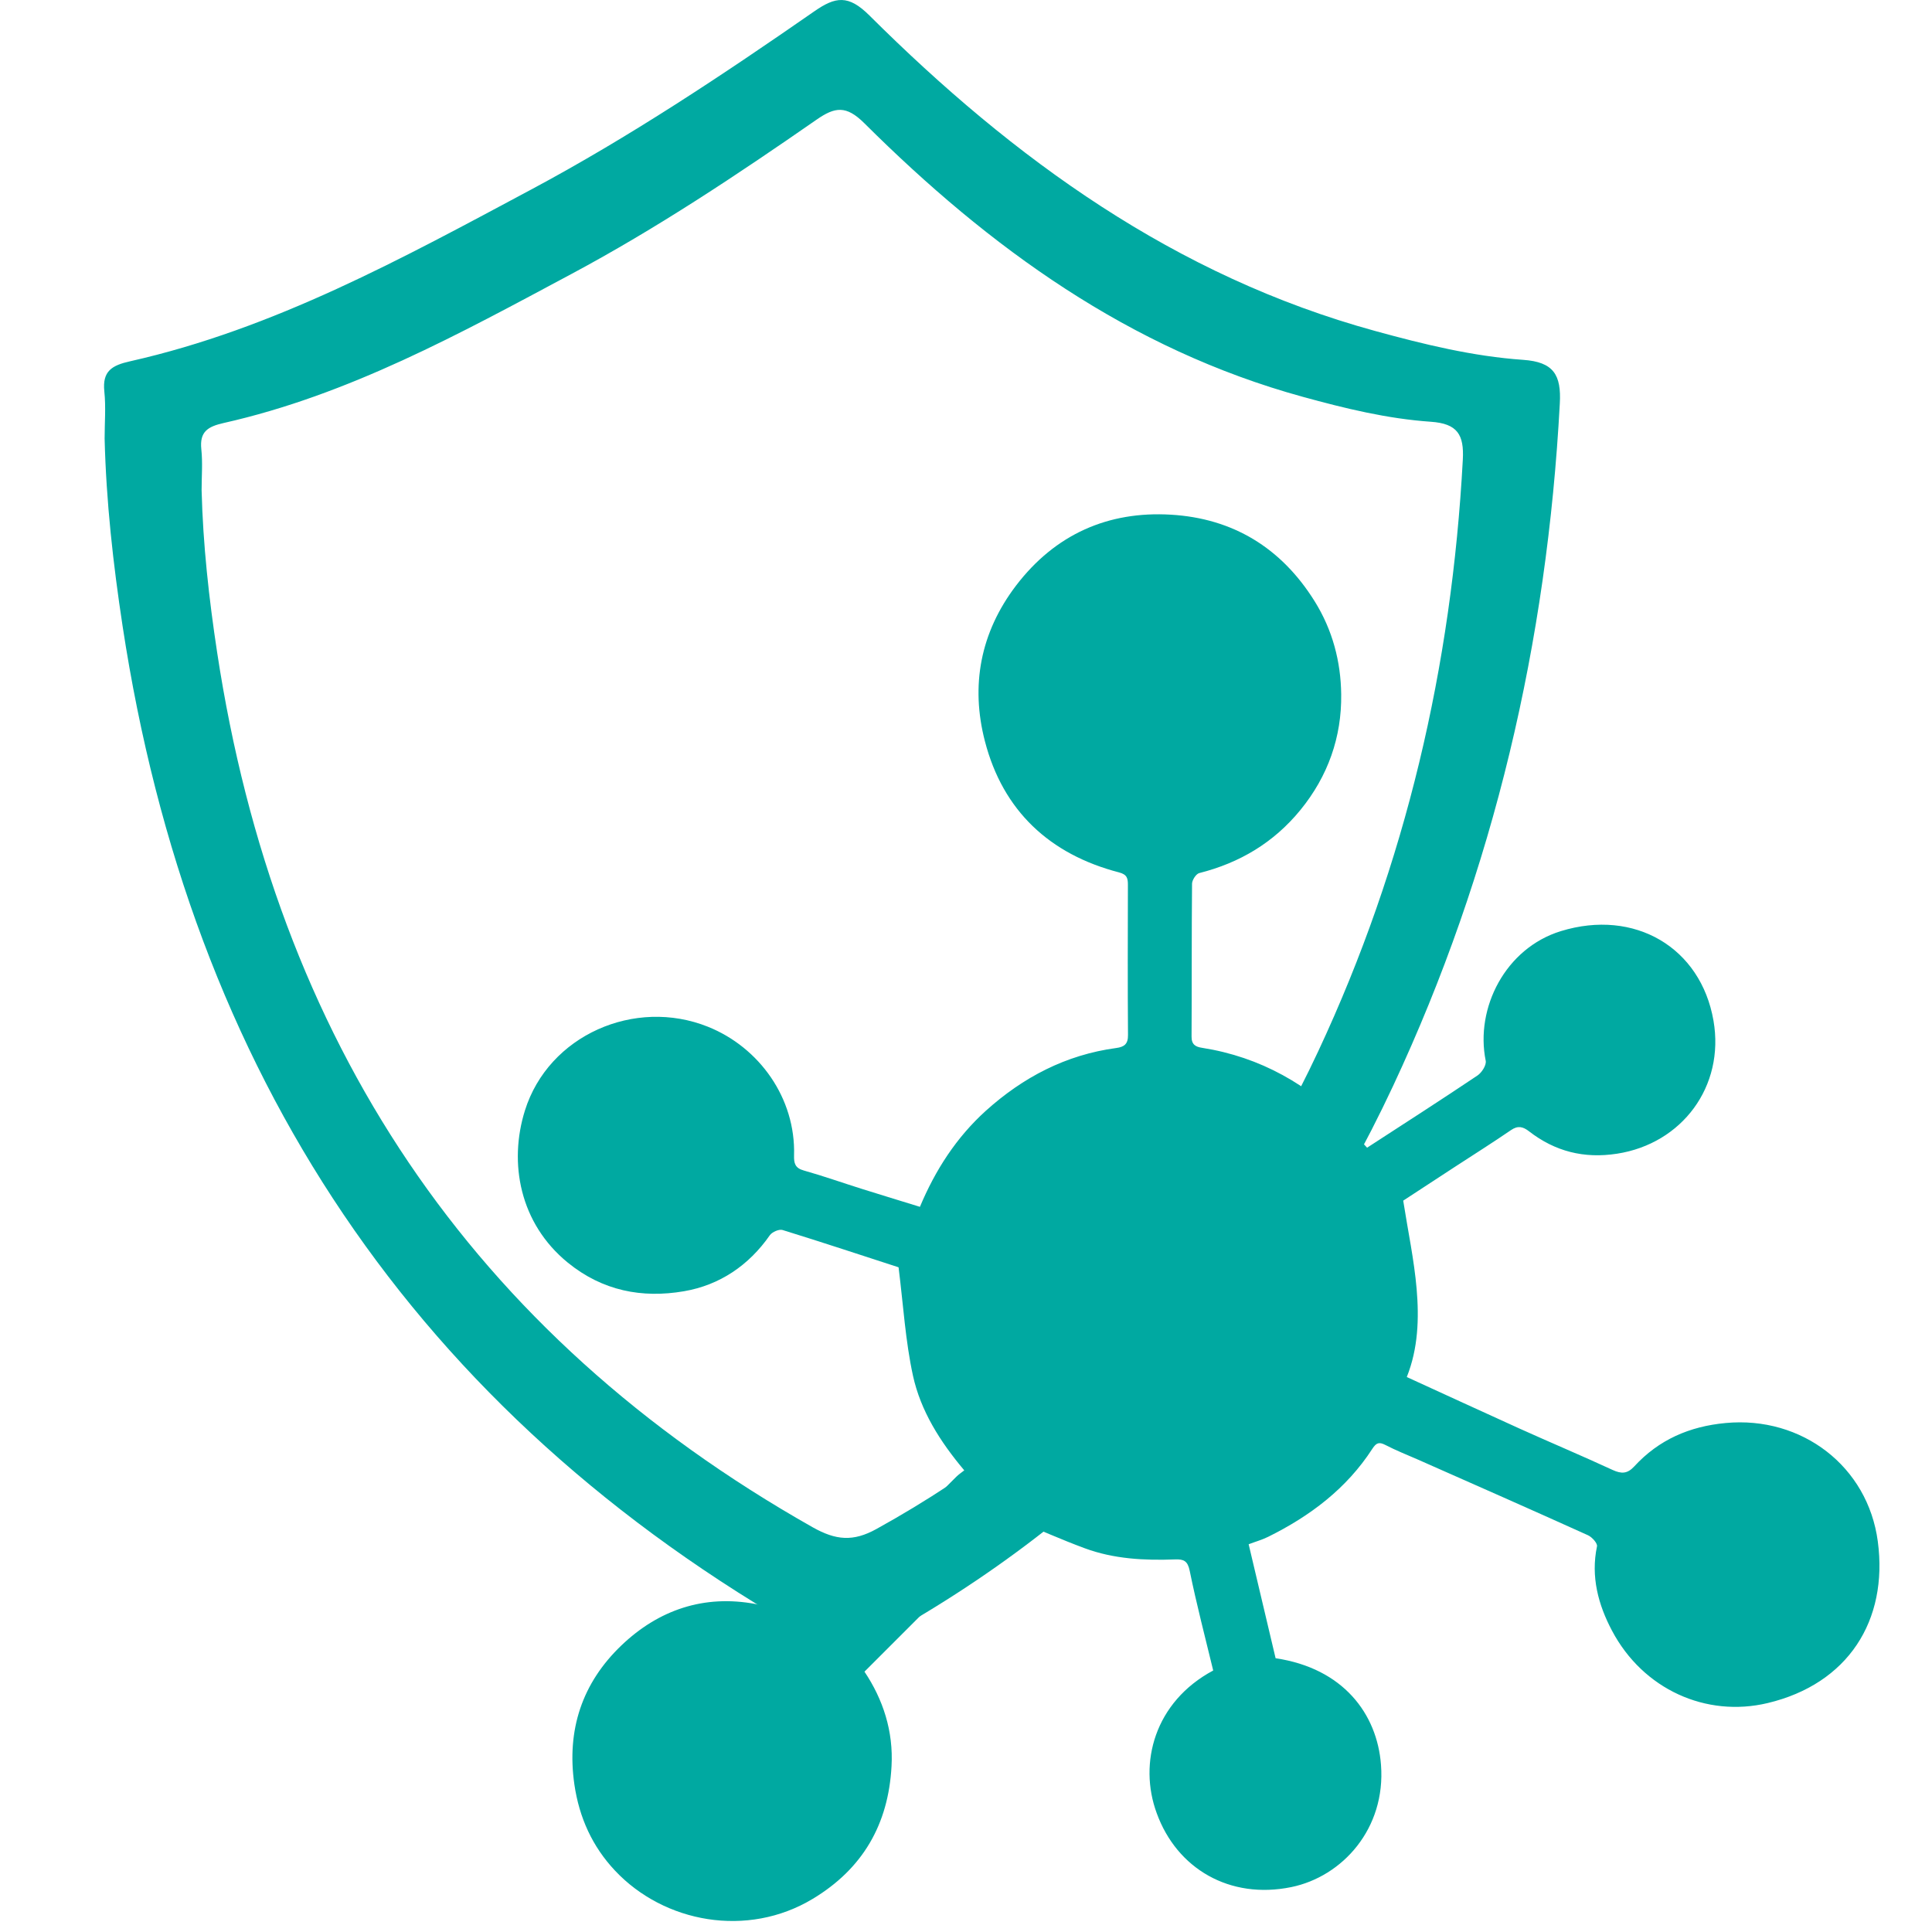
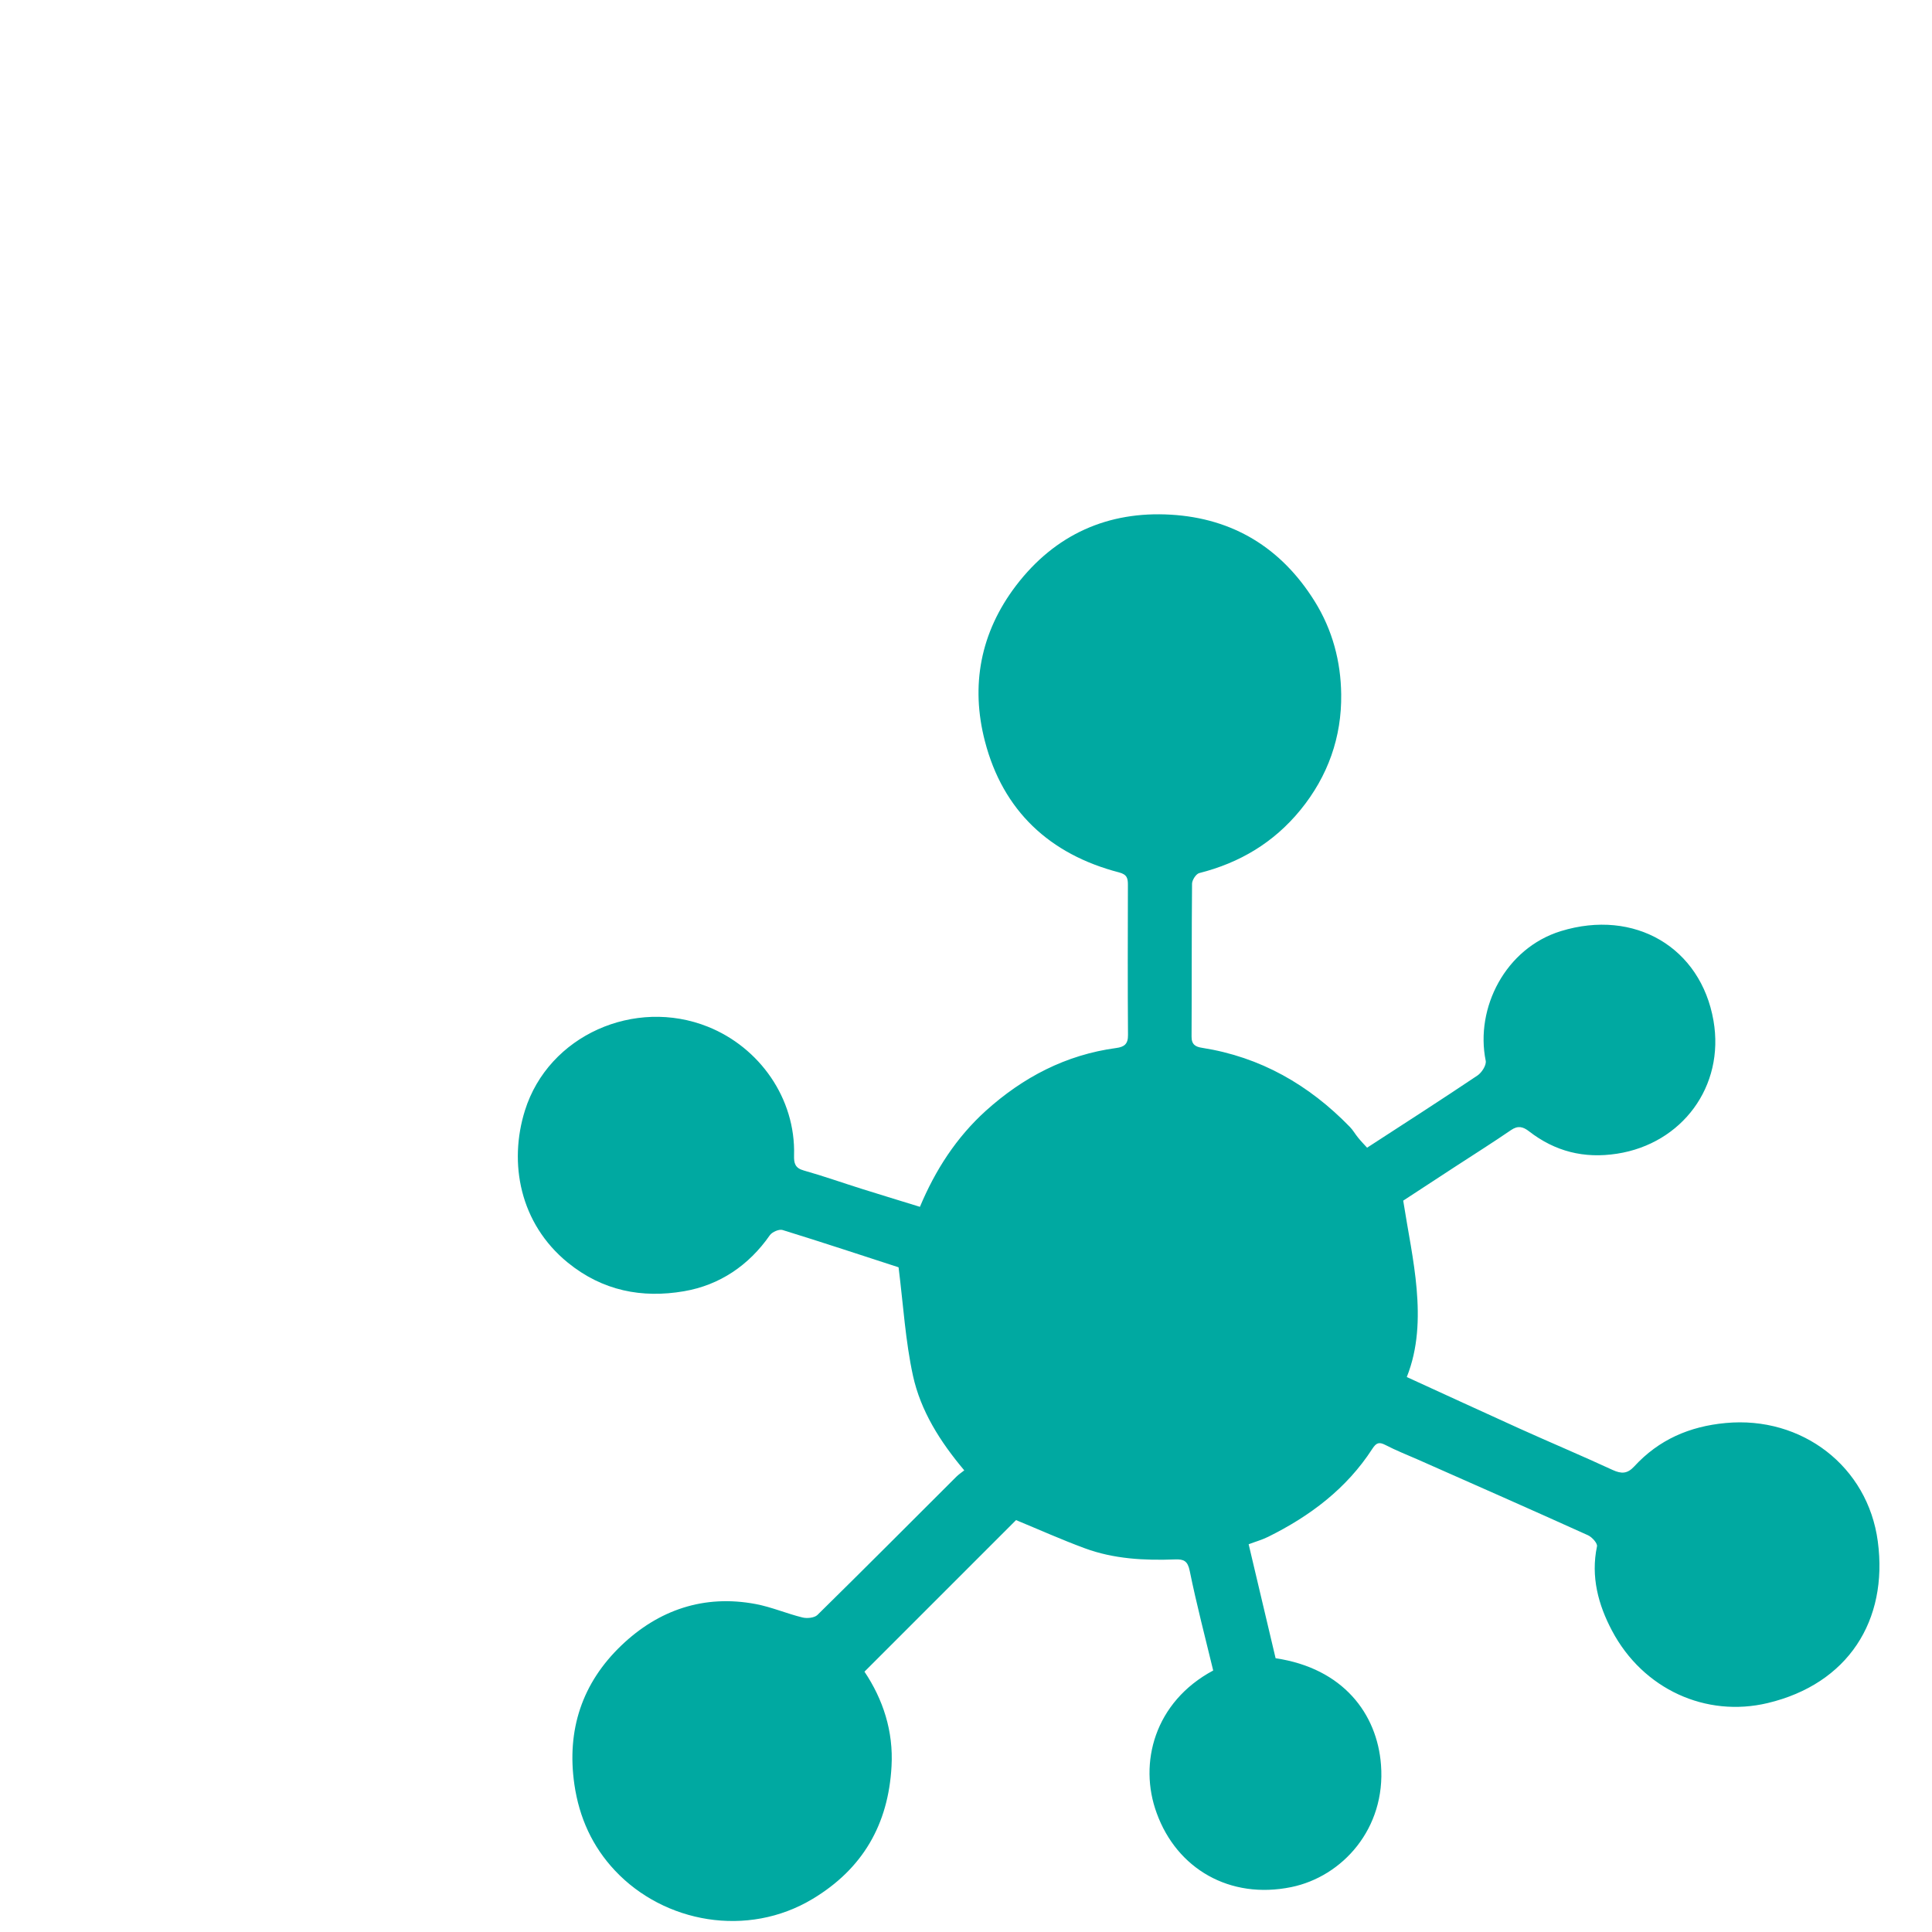
<svg xmlns="http://www.w3.org/2000/svg" version="1.1" id="Layer_1" x="0px" y="0px" viewBox="0 0 200 200" style="enable-background:new 0 0 200 200;" xml:space="preserve">
  <style type="text/css">
	.st0{fill:#00A9A1;}
</style>
-   <path class="st0" d="M157.67,37.25c-5.19-0.36-10.26-1.6-15.29-2.98C121.66,28.59,104.94,16.47,90,1.6  c-2.18-2.17-3.51-1.95-5.7-0.43c-9.49,6.59-19.12,13-29.31,18.45C41.68,26.73,28.4,34.04,13.47,37.4c-1.89,0.42-2.89,1.02-2.67,3.12  c0.17,1.61,0.03,3.25,0.03,4.88c0.16,6.51,0.88,12.97,1.86,19.41c7.04,46.2,30.21,81.35,71.14,104.49c2.75,1.56,4.81,1.74,7.6,0.2  c23.91-13.22,41.27-32.49,52.78-57.08c10.46-22.36,15.94-46,17.26-70.63C161.64,38.8,160.83,37.47,157.67,37.25z M151.43,47.59  c-1.15,21.35-5.9,41.84-14.96,61.22c-9.97,21.32-25.02,38.02-45.74,49.47c-2.42,1.34-4.2,1.17-6.59-0.17  c-35.48-20.05-55.56-50.52-61.66-90.56c-0.85-5.59-1.47-11.18-1.61-16.82c0-1.41,0.12-2.84-0.03-4.23  c-0.19-1.82,0.68-2.34,2.31-2.71c12.94-2.91,24.45-9.25,35.99-15.42c8.83-4.72,17.18-10.28,25.4-15.99c1.89-1.31,3.05-1.5,4.94,0.38  c12.95,12.89,27.44,23.39,45.39,28.32c4.36,1.2,8.75,2.27,13.25,2.58C150.88,43.85,151.57,45,151.43,47.59z" />
  <path class="st0" d="M125.59,172.93c-0.84-3.48-1.73-6.87-2.43-10.31c-0.21-1.04-0.62-1.22-1.5-1.19c-3.19,0.12-6.36-0.04-9.38-1.16  c-2.41-0.89-4.75-1.94-7.1-2.91c-5.12,5.12-10.36,10.36-15.69,15.69c1.91,2.85,3.01,6.15,2.8,9.81c-0.33,5.99-2.97,10.59-8.16,13.71  c-6.76,4.07-15.38,2.49-20.47-2.93c-2.34-2.49-3.7-5.48-4.2-8.91c-0.82-5.66,0.81-10.52,4.87-14.4c3.84-3.67,8.54-5.29,13.9-4.28  c1.64,0.31,3.21,0.99,4.84,1.39c0.48,0.12,1.24,0.04,1.55-0.26c4.82-4.74,9.59-9.53,14.38-14.31c0.24-0.24,0.52-0.42,0.82-0.66  c-2.51-2.98-4.51-6.15-5.31-9.8c-0.78-3.58-1-7.29-1.49-11.22c-3.74-1.21-7.86-2.58-12.01-3.86c-0.36-0.11-1.07,0.2-1.31,0.53  c-2.19,3.15-5.22,5.18-8.9,5.81c-4.33,0.74-8.42-0.03-12.03-2.97c-4.97-4.06-6.13-10.31-4.43-15.74  c2.44-7.79,11.37-11.71,18.95-8.67c5.31,2.13,9.09,7.39,8.91,13.33c-0.02,0.79,0.1,1.3,1.01,1.55c2.03,0.57,4.02,1.28,6.03,1.91  c1.96,0.62,3.93,1.21,5.99,1.85c1.59-3.8,3.77-7.18,6.82-9.94c3.86-3.48,8.3-5.8,13.5-6.5c0.84-0.11,1.23-0.42,1.22-1.34  c-0.04-5.18-0.02-10.36-0.01-15.54c0-0.67-0.07-1.08-0.92-1.3c-7.19-1.87-12.02-6.39-13.88-13.57c-1.5-5.76-0.48-11.26,3.22-16.12  c4.05-5.31,9.53-7.73,16.04-7.34c6.39,0.38,11.41,3.41,14.87,8.96c1.86,2.98,2.71,6.26,2.75,9.63c0.06,4.43-1.37,8.49-4.23,11.99  c-2.76,3.37-6.27,5.46-10.46,6.52c-0.33,0.08-0.74,0.71-0.75,1.09c-0.05,5.28-0.02,10.55-0.05,15.83c-0.01,0.84,0.42,1.07,1.09,1.17  c6.05,0.95,11.06,3.83,15.29,8.18c0.33,0.33,0.56,0.76,0.86,1.12c0.3,0.37,0.64,0.72,0.93,1.04c3.88-2.52,7.68-4.96,11.42-7.47  c0.45-0.3,0.95-1.08,0.86-1.53c-1.11-5.47,2.05-11.66,7.78-13.42c7.64-2.35,14.49,1.7,15.8,9.27c1.18,6.82-3.27,12.73-9.98,13.77  c-3.43,0.53-6.42-0.23-9.12-2.32c-0.6-0.47-1.14-0.62-1.85-0.13c-1.9,1.3-3.85,2.53-5.77,3.78c-1.88,1.23-3.77,2.46-5.4,3.53  c0.49,3.14,1.13,6.12,1.39,9.14c0.26,3.06,0.16,6.16-1.02,9.12c3.9,1.78,7.77,3.57,11.66,5.33c3.21,1.45,6.45,2.81,9.65,4.29  c0.92,0.42,1.53,0.4,2.24-0.37c2.54-2.76,5.7-4.14,9.46-4.49c7.89-0.74,14.72,4.49,15.75,12.26c1.09,8.21-3.1,14.75-11.4,16.73  c-6.37,1.52-12.9-1.41-16.12-7.5c-1.41-2.66-2.21-5.58-1.55-8.72c0.07-0.31-0.51-0.96-0.93-1.15c-5.86-2.65-11.74-5.24-17.62-7.84  c-1.12-0.49-2.26-0.94-3.34-1.5c-0.66-0.34-0.95-0.25-1.36,0.38c-2.67,4.13-6.45,6.97-10.79,9.12c-0.62,0.31-1.31,0.5-2.02,0.77  c0.93,3.94,1.86,7.89,2.79,11.8c7,1.04,10.51,5.76,10.91,11.03c0.51,6.6-3.99,11.57-9.28,12.66c-6.39,1.31-11.86-1.91-13.94-7.66  C117.84,182.53,119.51,176.18,125.59,172.93z" />
</svg>